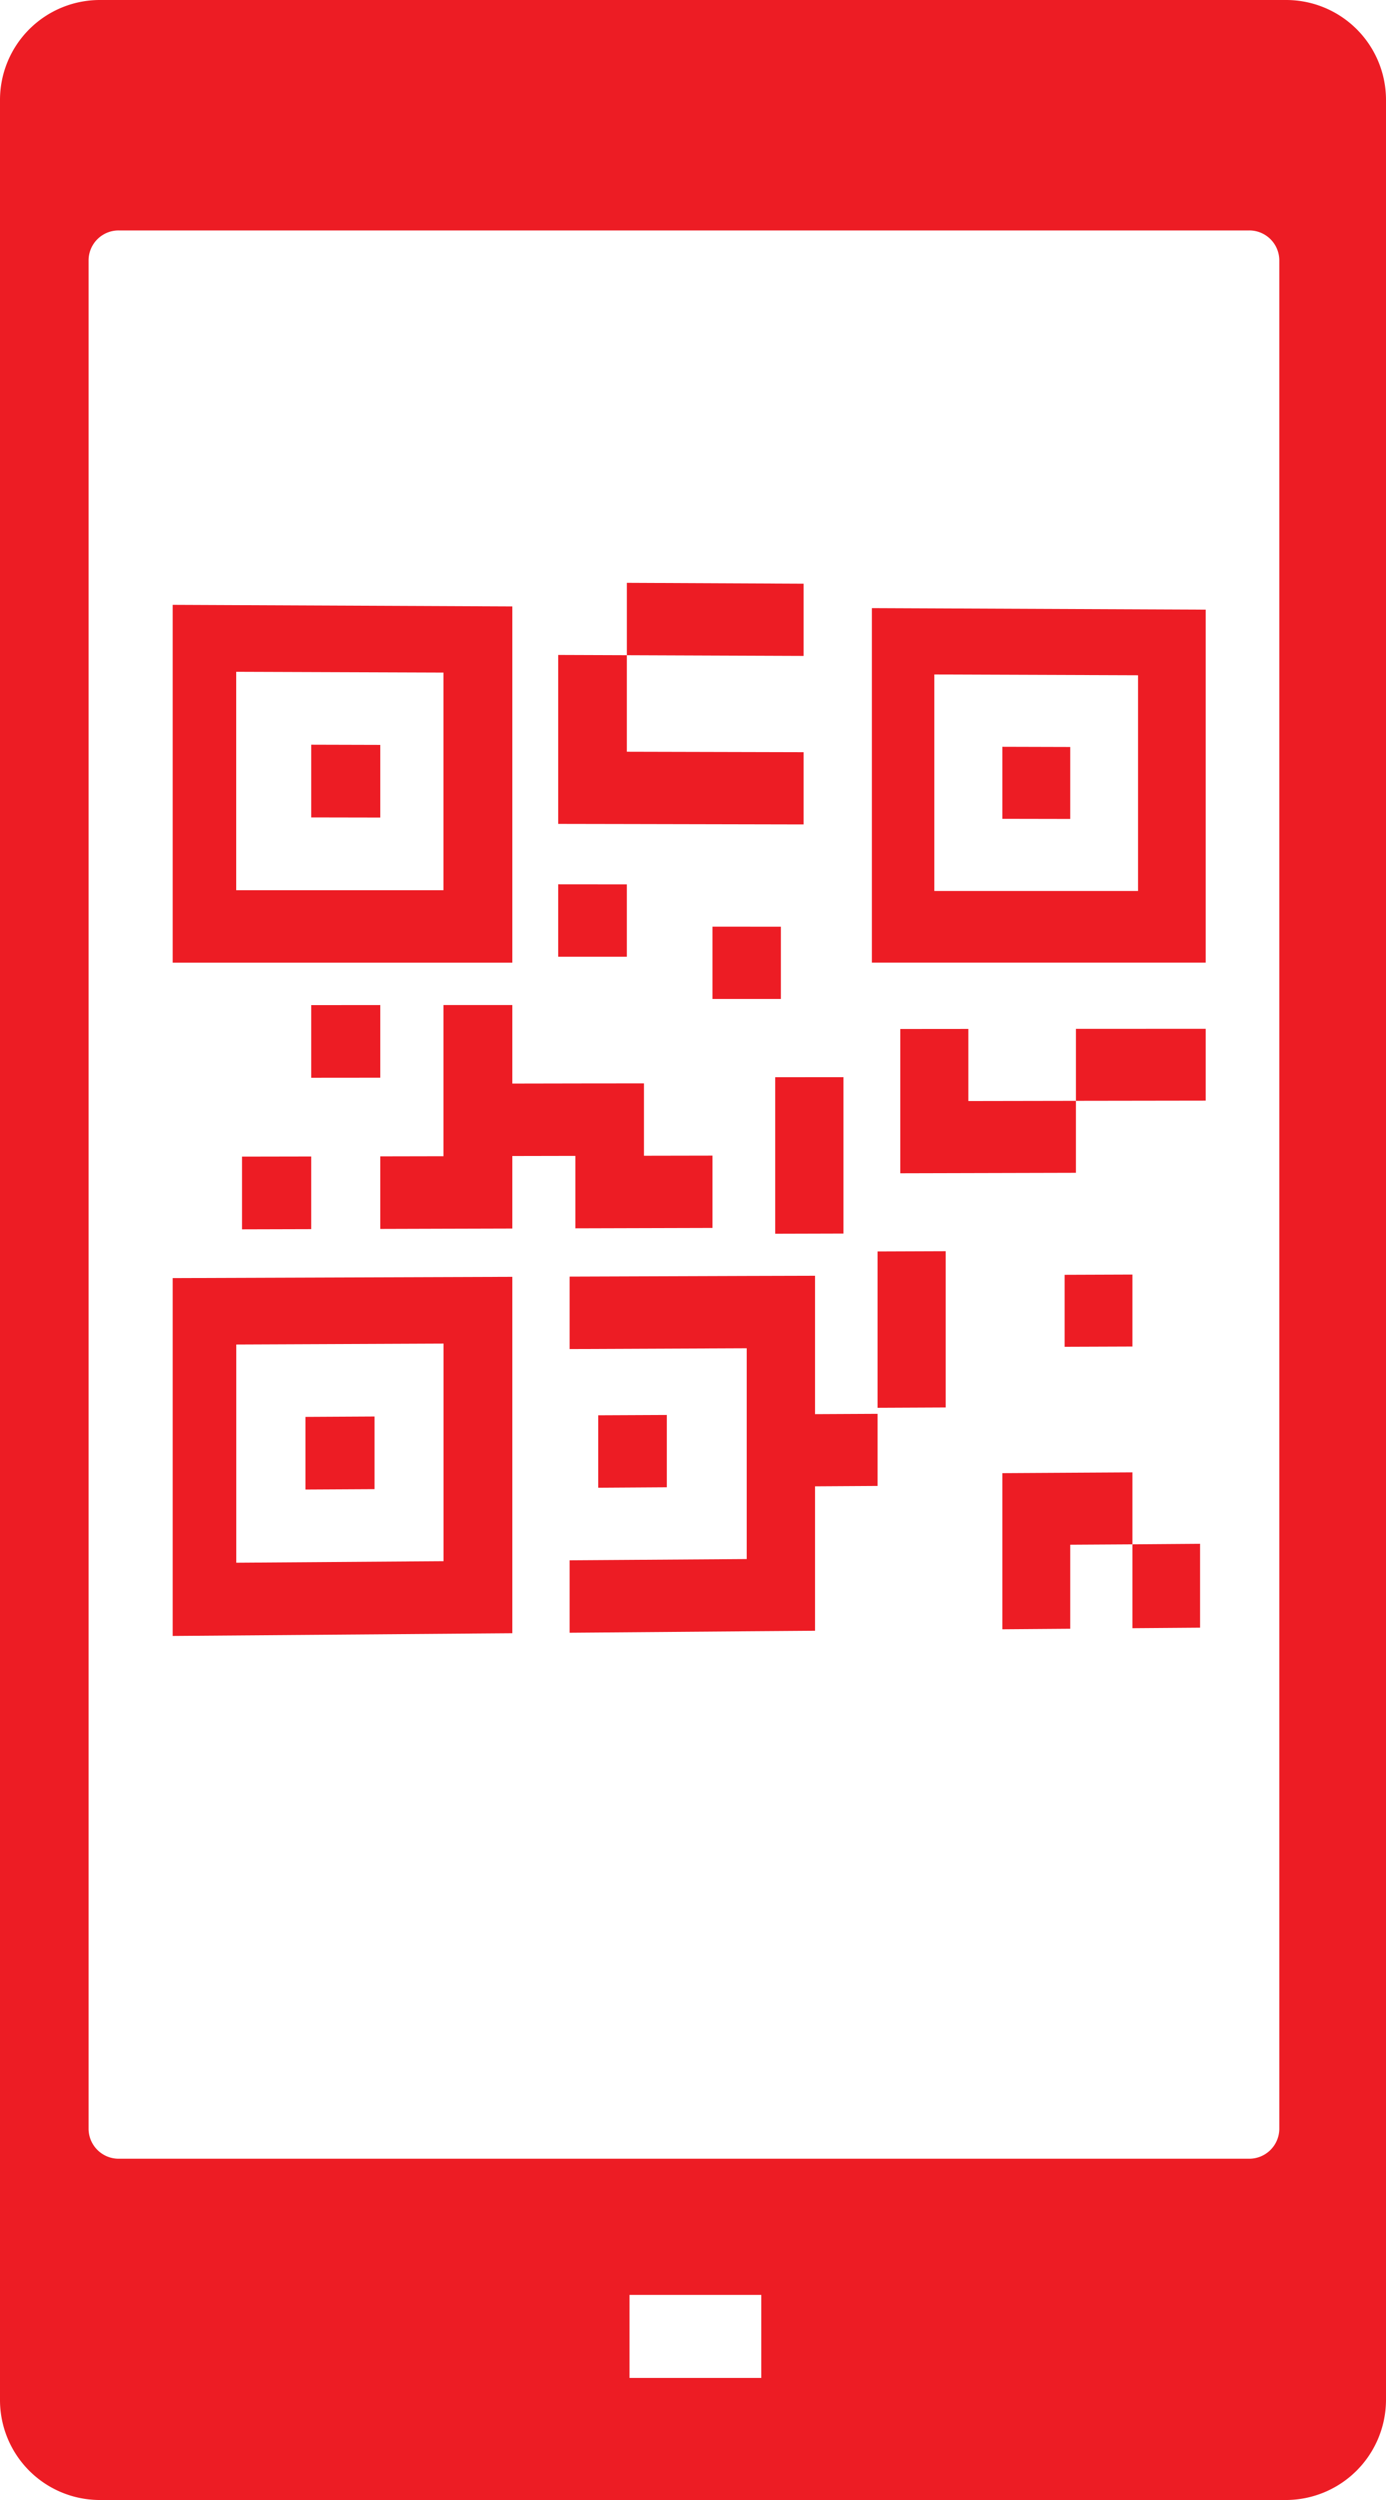
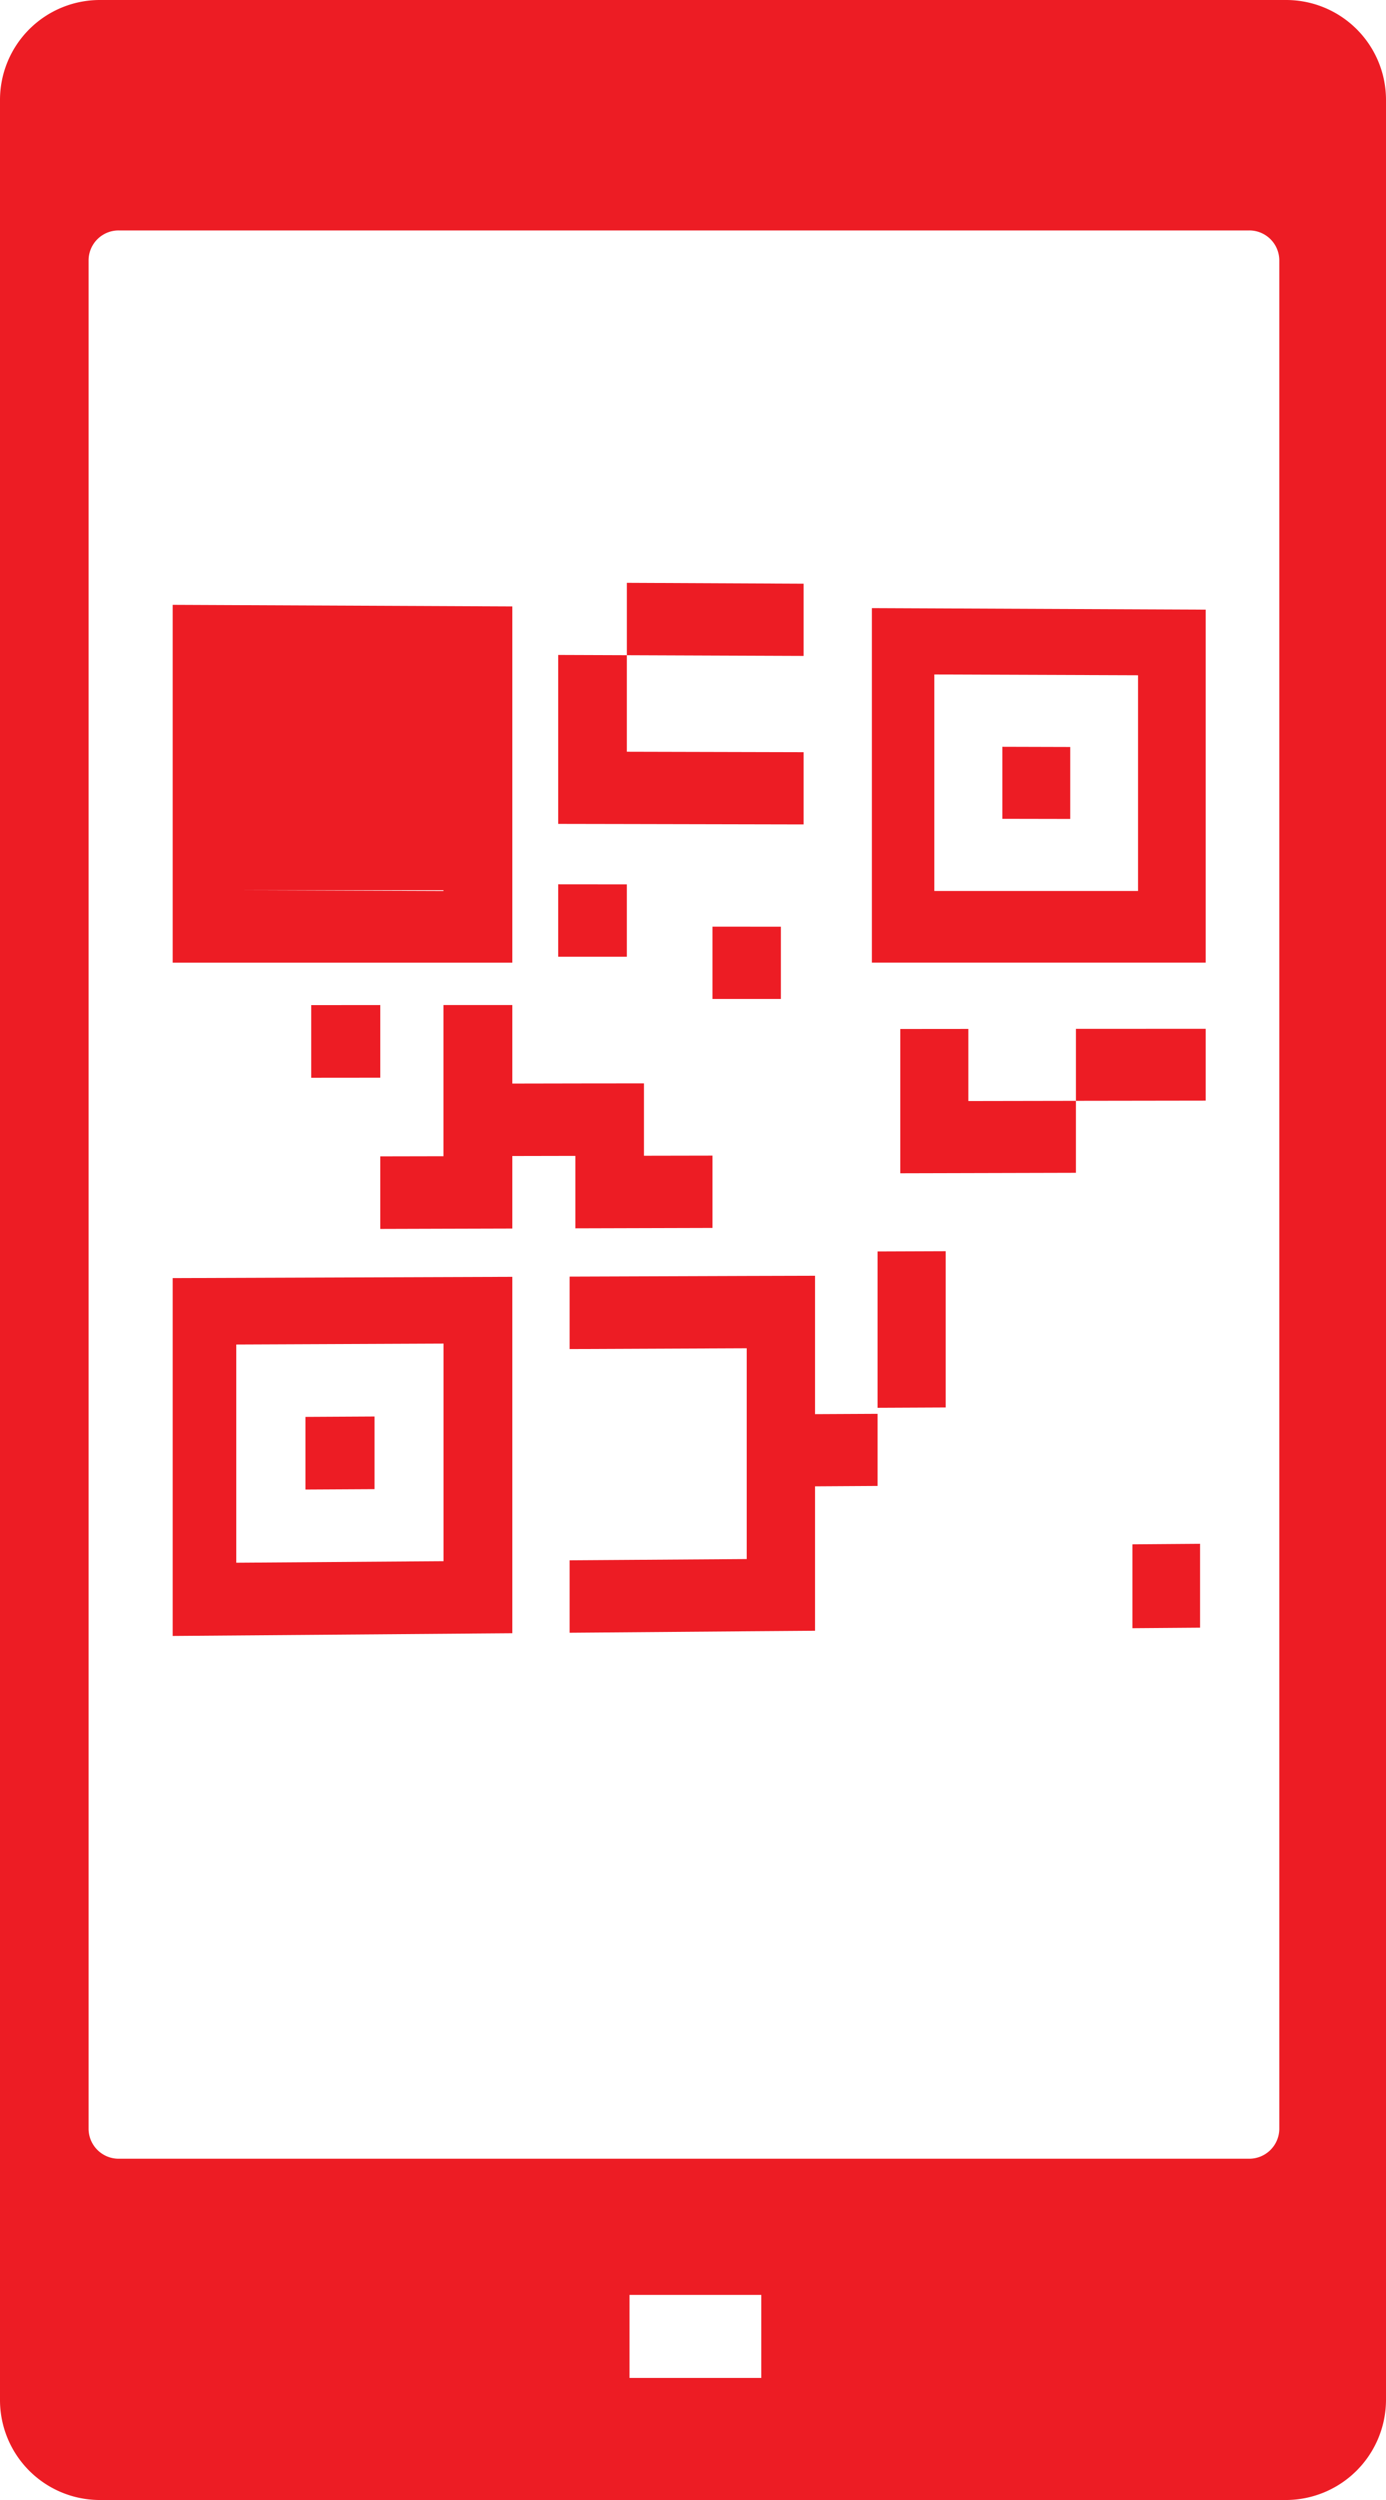
<svg xmlns="http://www.w3.org/2000/svg" viewBox="0 0 207.31 373.74">
  <title>icon_scan</title>
  <style>path,polygon{fill:#ed1c24;fill-rule:evenodd;}</style>
  <g id="Layer_2" data-name="Layer 2">
    <g id="Layer_1-2" data-name="Layer 1">
      <path d="M192.36,0H14.94A14.94,14.94,0,0,0,0,14.94V358.79a14.94,14.94,0,0,0,14.94,14.95H192.36a15,15,0,0,0,14.95-14.95V14.94A14.94,14.94,0,0,0,192.36,0ZM113.87,355.49H94.16V343.08h19.71Zm77.48-37.2a4.5,4.5,0,0,1-4.55,4.43h-169a4.5,4.5,0,0,1-4.55-4.43V38.87a4.49,4.49,0,0,1,4.55-4.42H186.8a4.49,4.49,0,0,1,4.55,4.42Z" />
      <polygon points="56.88 111.36 46.55 111.33 46.55 122.2 56.88 122.22 56.88 111.36" />
      <polygon points="144.84 153.82 134.66 153.83 134.66 164.61 134.66 175.4 160.93 175.33 160.93 164.57 144.84 164.6 144.84 153.82" />
      <polygon points="116.8 138.54 106.57 138.53 106.57 149.34 116.8 149.34 116.8 138.54" />
-       <polygon points="169.38 190.54 159.24 190.58 159.24 201.34 169.38 201.3 169.38 190.54" />
      <polygon points="169.38 243.41 179.5 243.33 179.5 230.79 169.38 230.87 169.38 243.41" />
      <polygon points="93.76 132.21 83.49 132.2 83.49 143.03 93.76 143.03 93.76 132.21" />
      <polygon points="56.88 161.11 56.88 150.25 46.55 150.26 46.55 161.12 56.88 161.11" />
-       <polygon points="46.55 183.75 46.55 172.89 36.2 172.91 36.2 183.78 46.55 183.75" />
      <polygon points="120.2 87.26 93.76 87.13 93.76 97.95 120.2 98.06 120.2 87.26" />
      <polygon points="160.93 164.57 180.34 164.54 180.34 153.8 160.93 153.81 160.93 164.57" />
-       <polygon points="149.93 220.23 149.93 231 149.93 243.57 160.08 243.49 160.08 230.93 169.38 230.87 169.38 220.11 149.93 220.23" />
      <polygon points="120.2 123.25 120.2 112.45 93.76 112.38 93.76 97.95 83.49 97.91 83.49 123.17 93.76 123.19 120.2 123.25" />
      <polygon points="86.06 183.63 96.32 183.6 106.57 183.57 106.57 172.76 96.32 172.78 96.32 161.96 86.91 161.97 76.63 161.99 76.63 150.25 66.33 150.25 66.33 172.85 56.88 172.87 56.88 183.72 66.33 183.69 76.63 183.66 76.63 172.82 86.06 172.8 86.06 183.63" />
-       <polygon points="126.16 161.03 115.95 161.04 115.95 184.44 126.16 184.41 126.16 161.03" />
      <polygon points="131.26 210.46 141.45 210.41 141.45 187.05 131.26 187.09 131.26 210.46" />
      <polygon points="121.91 190.72 111.69 190.75 85.2 190.85 85.2 201.68 111.69 201.56 111.69 233.07 85.2 233.26 85.2 244.09 111.69 243.87 121.91 243.79 121.91 222.2 131.26 222.14 131.26 211.36 121.91 211.41 121.91 190.72" />
      <path d="M180.34,91.14l-49.93-.23v53l49.93,0ZM170.22,133.2l-30.47,0V100.83l30.47.12Z" />
      <polygon points="160.08 111.67 149.93 111.64 149.93 122.41 160.08 122.43 160.08 111.67" />
      <path d="M25.83,244.57l50.8-.41V190.88l-50.8.19ZM35.34,201l31-.14v32.53l-31,.23Z" />
      <polygon points="45.69 222.68 56.02 222.62 56.02 211.76 45.69 211.82 45.69 222.68" />
-       <polygon points="89.48 211.58 89.48 222.41 99.74 222.34 99.74 211.53 89.48 211.58" />
-       <path d="M76.63,90.66l-50.8-.24v53.5h50.8Zm-10.3,42.42-31,0V100.43l31,.12Z" />
+       <path d="M76.63,90.66l-50.8-.24v53.5h50.8Zm-10.3,42.42-31,0l31,.12Z" />
    </g>
  </g>
</svg>